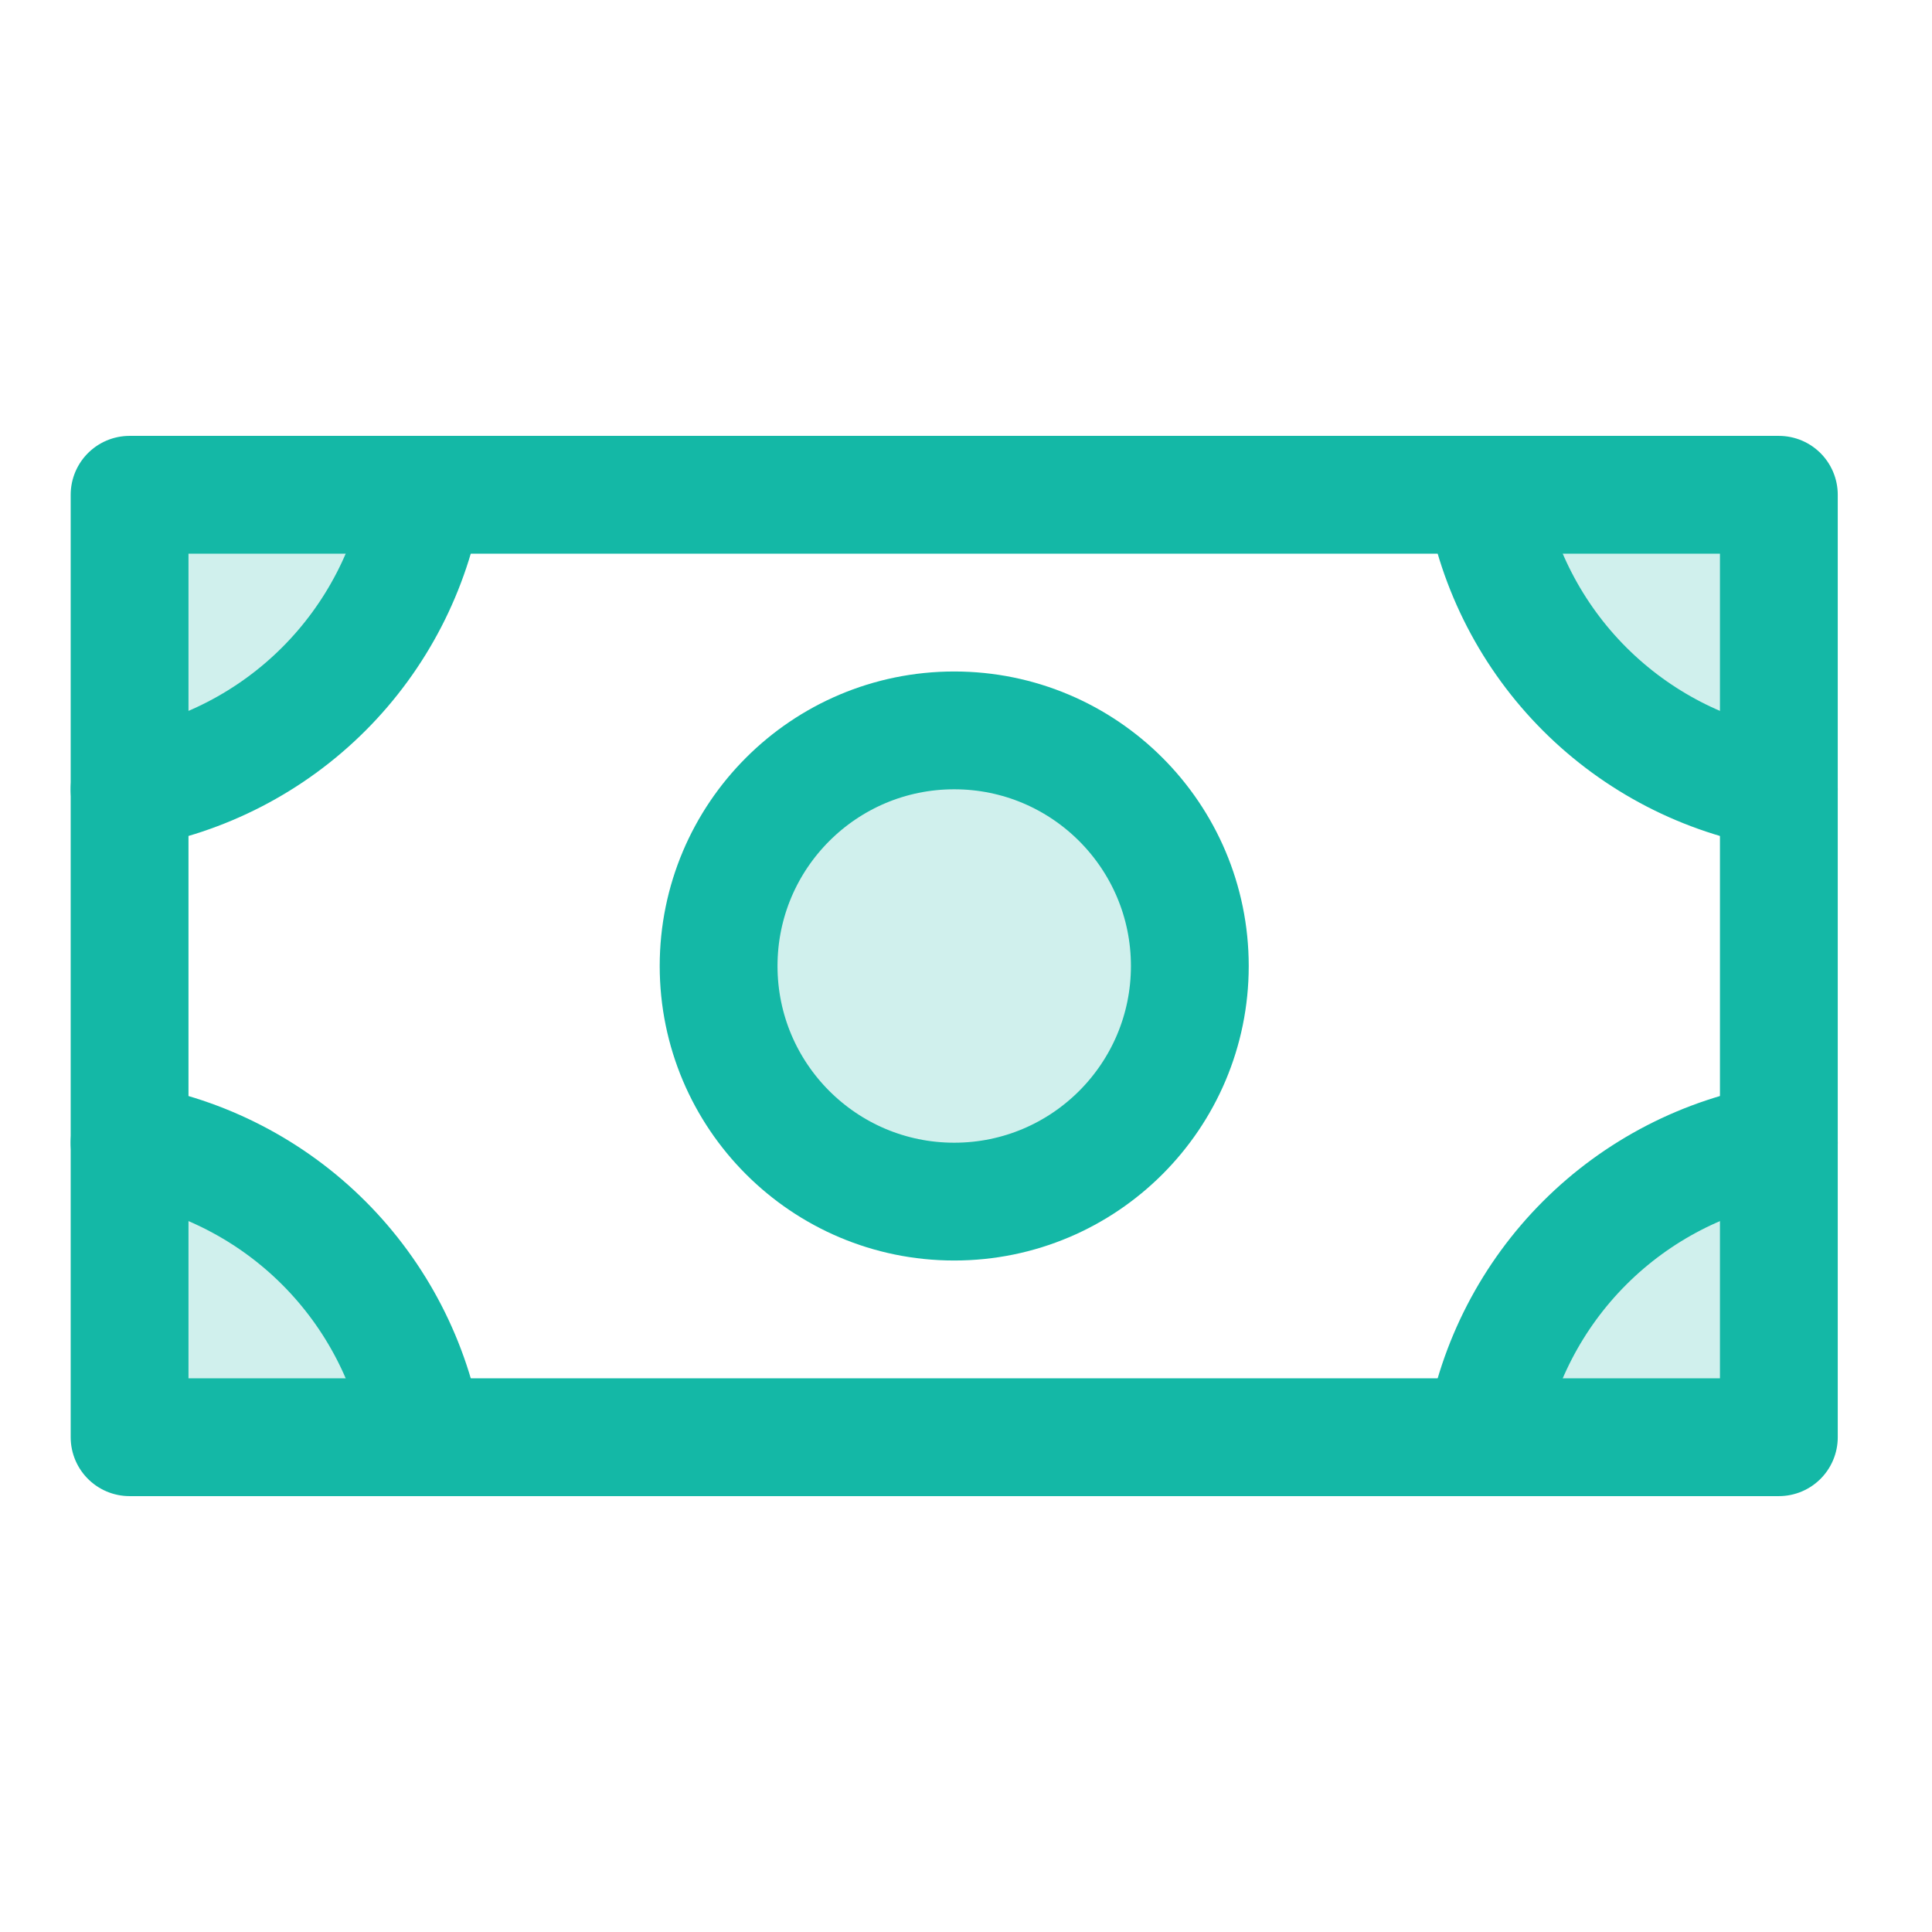
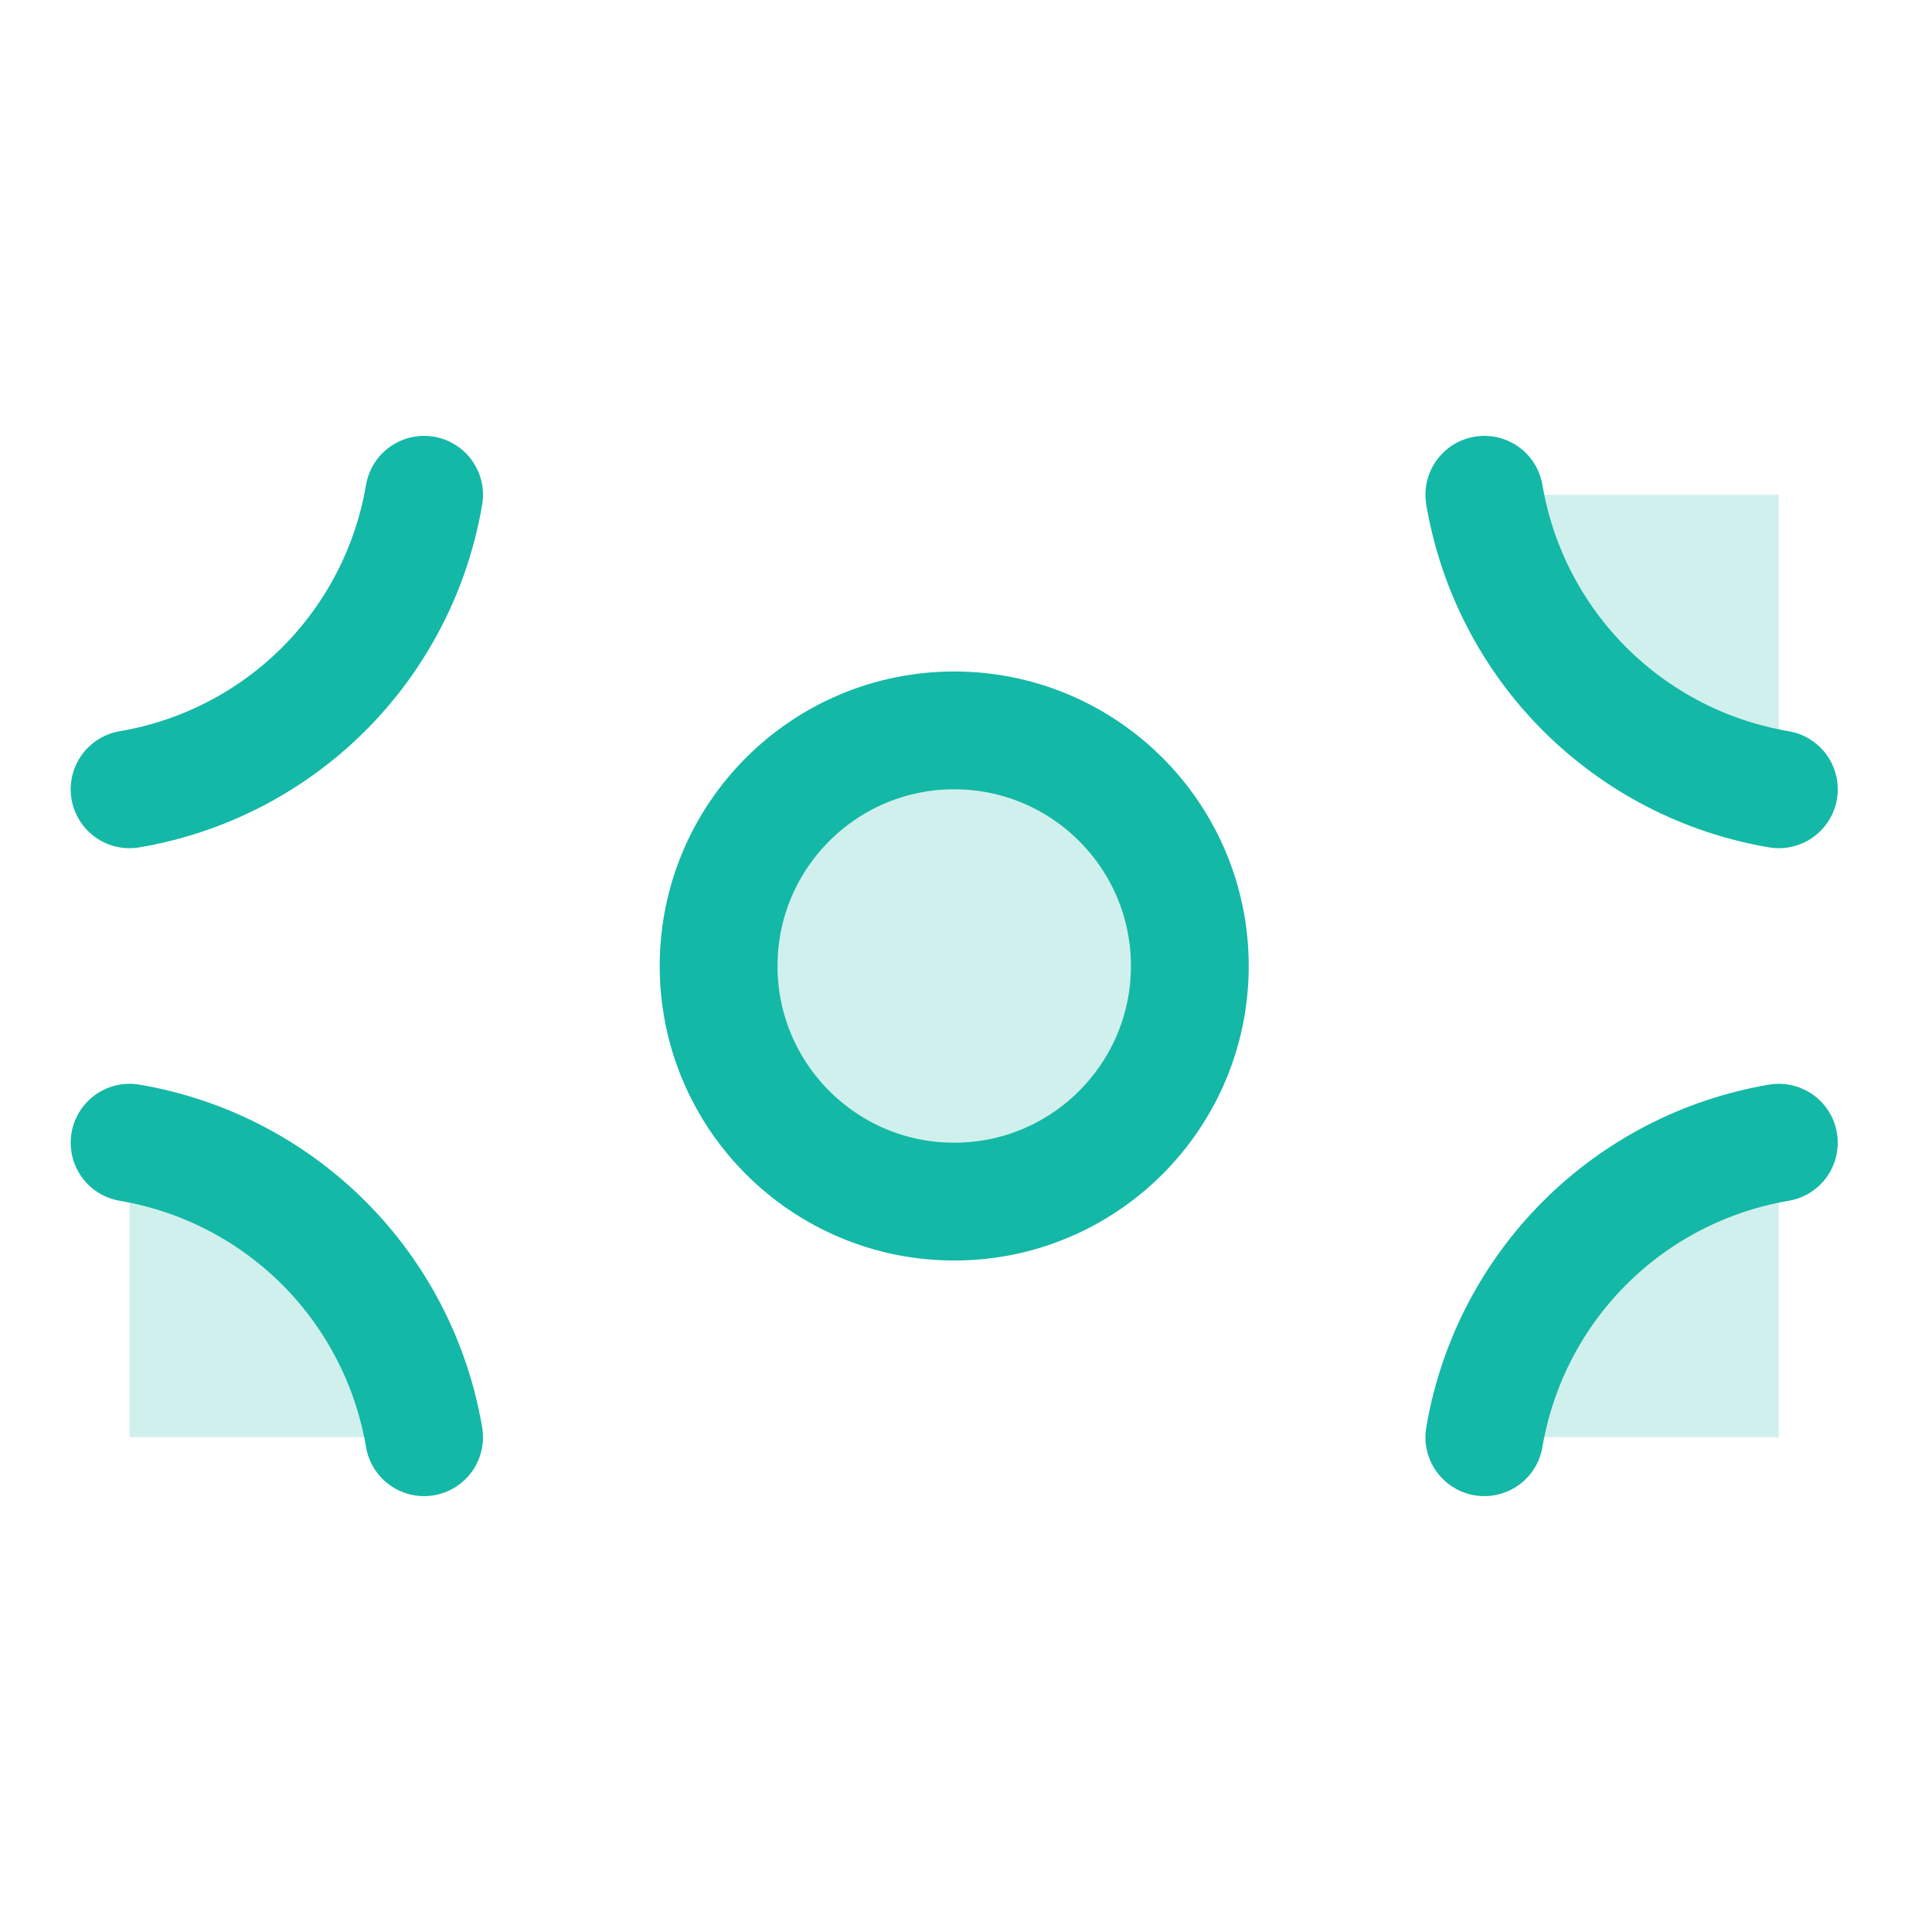
<svg xmlns="http://www.w3.org/2000/svg" width="41" height="41" viewBox="0 0 41 41" fill="none">
  <g clip-path="url(#clip0_8308_17875)">
    <path opacity="0.2" d="M20.25 25.5C23.011 25.5 25.25 23.261 25.25 20.5C25.25 17.739 23.011 15.5 20.25 15.5C17.489 15.5 15.25 17.739 15.25 20.5C15.25 23.261 17.489 25.5 20.25 25.5Z" fill="#14B8A6" />
    <path opacity="0.2" d="M37.75 10.5H31.5C31.765 12.061 32.508 13.502 33.628 14.622C34.748 15.742 36.189 16.485 37.75 16.75V10.5Z" fill="#14B8A6" />
-     <path opacity="0.2" d="M37.75 30.5V24.25C36.189 24.515 34.748 25.258 33.628 26.378C32.508 27.498 31.765 28.939 31.5 30.5H37.75Z" fill="#14B8A6" />
+     <path opacity="0.2" d="M37.75 30.5V24.25C32.508 27.498 31.765 28.939 31.5 30.5H37.75Z" fill="#14B8A6" />
    <path opacity="0.2" d="M2.75 30.5V24.25C4.311 24.515 5.752 25.258 6.872 26.378C7.992 27.498 8.735 28.939 9 30.5H2.75Z" fill="#14B8A6" />
-     <path opacity="0.2" d="M2.75 10.5V16.75C4.311 16.485 5.752 15.742 6.872 14.622C7.992 13.502 8.735 12.061 9 10.5H2.75Z" fill="#14B8A6" />
    <path d="M20.25 25.5C23.011 25.5 25.25 23.261 25.25 20.5C25.25 17.739 23.011 15.5 20.25 15.5C17.489 15.5 15.25 17.739 15.25 20.5C15.25 23.261 17.489 25.5 20.25 25.5Z" stroke="#14B8A6" stroke-width="2.5" stroke-linecap="round" stroke-linejoin="round" />
-     <path d="M37.75 10.5H2.75V30.5H37.75V10.5Z" stroke="#14B8A6" stroke-width="2.5" stroke-linecap="round" stroke-linejoin="round" />
    <path d="M37.75 16.75C36.189 16.485 34.748 15.742 33.628 14.622C32.508 13.502 31.765 12.061 31.5 10.5" stroke="#14B8A6" stroke-width="2.5" stroke-linecap="round" stroke-linejoin="round" />
    <path d="M31.5 30.5C31.765 28.939 32.508 27.498 33.628 26.378C34.748 25.258 36.189 24.515 37.75 24.25" stroke="#14B8A6" stroke-width="2.5" stroke-linecap="round" stroke-linejoin="round" />
    <path d="M2.75 24.25C4.311 24.515 5.752 25.258 6.872 26.378C7.992 27.498 8.735 28.939 9 30.5" stroke="#14B8A6" stroke-width="2.5" stroke-linecap="round" stroke-linejoin="round" />
    <path d="M9 10.5C8.735 12.061 7.992 13.502 6.872 14.622C5.752 15.742 4.311 16.485 2.75 16.75" stroke="#14B8A6" stroke-width="2.5" stroke-linecap="round" stroke-linejoin="round" />
  </g>
  <defs>
    <clipPath id="clip0_8308_17875">
      <rect width="40" height="40" fill="white" transform="translate(0.25 0.5)" />
    </clipPath>
  </defs>
</svg>